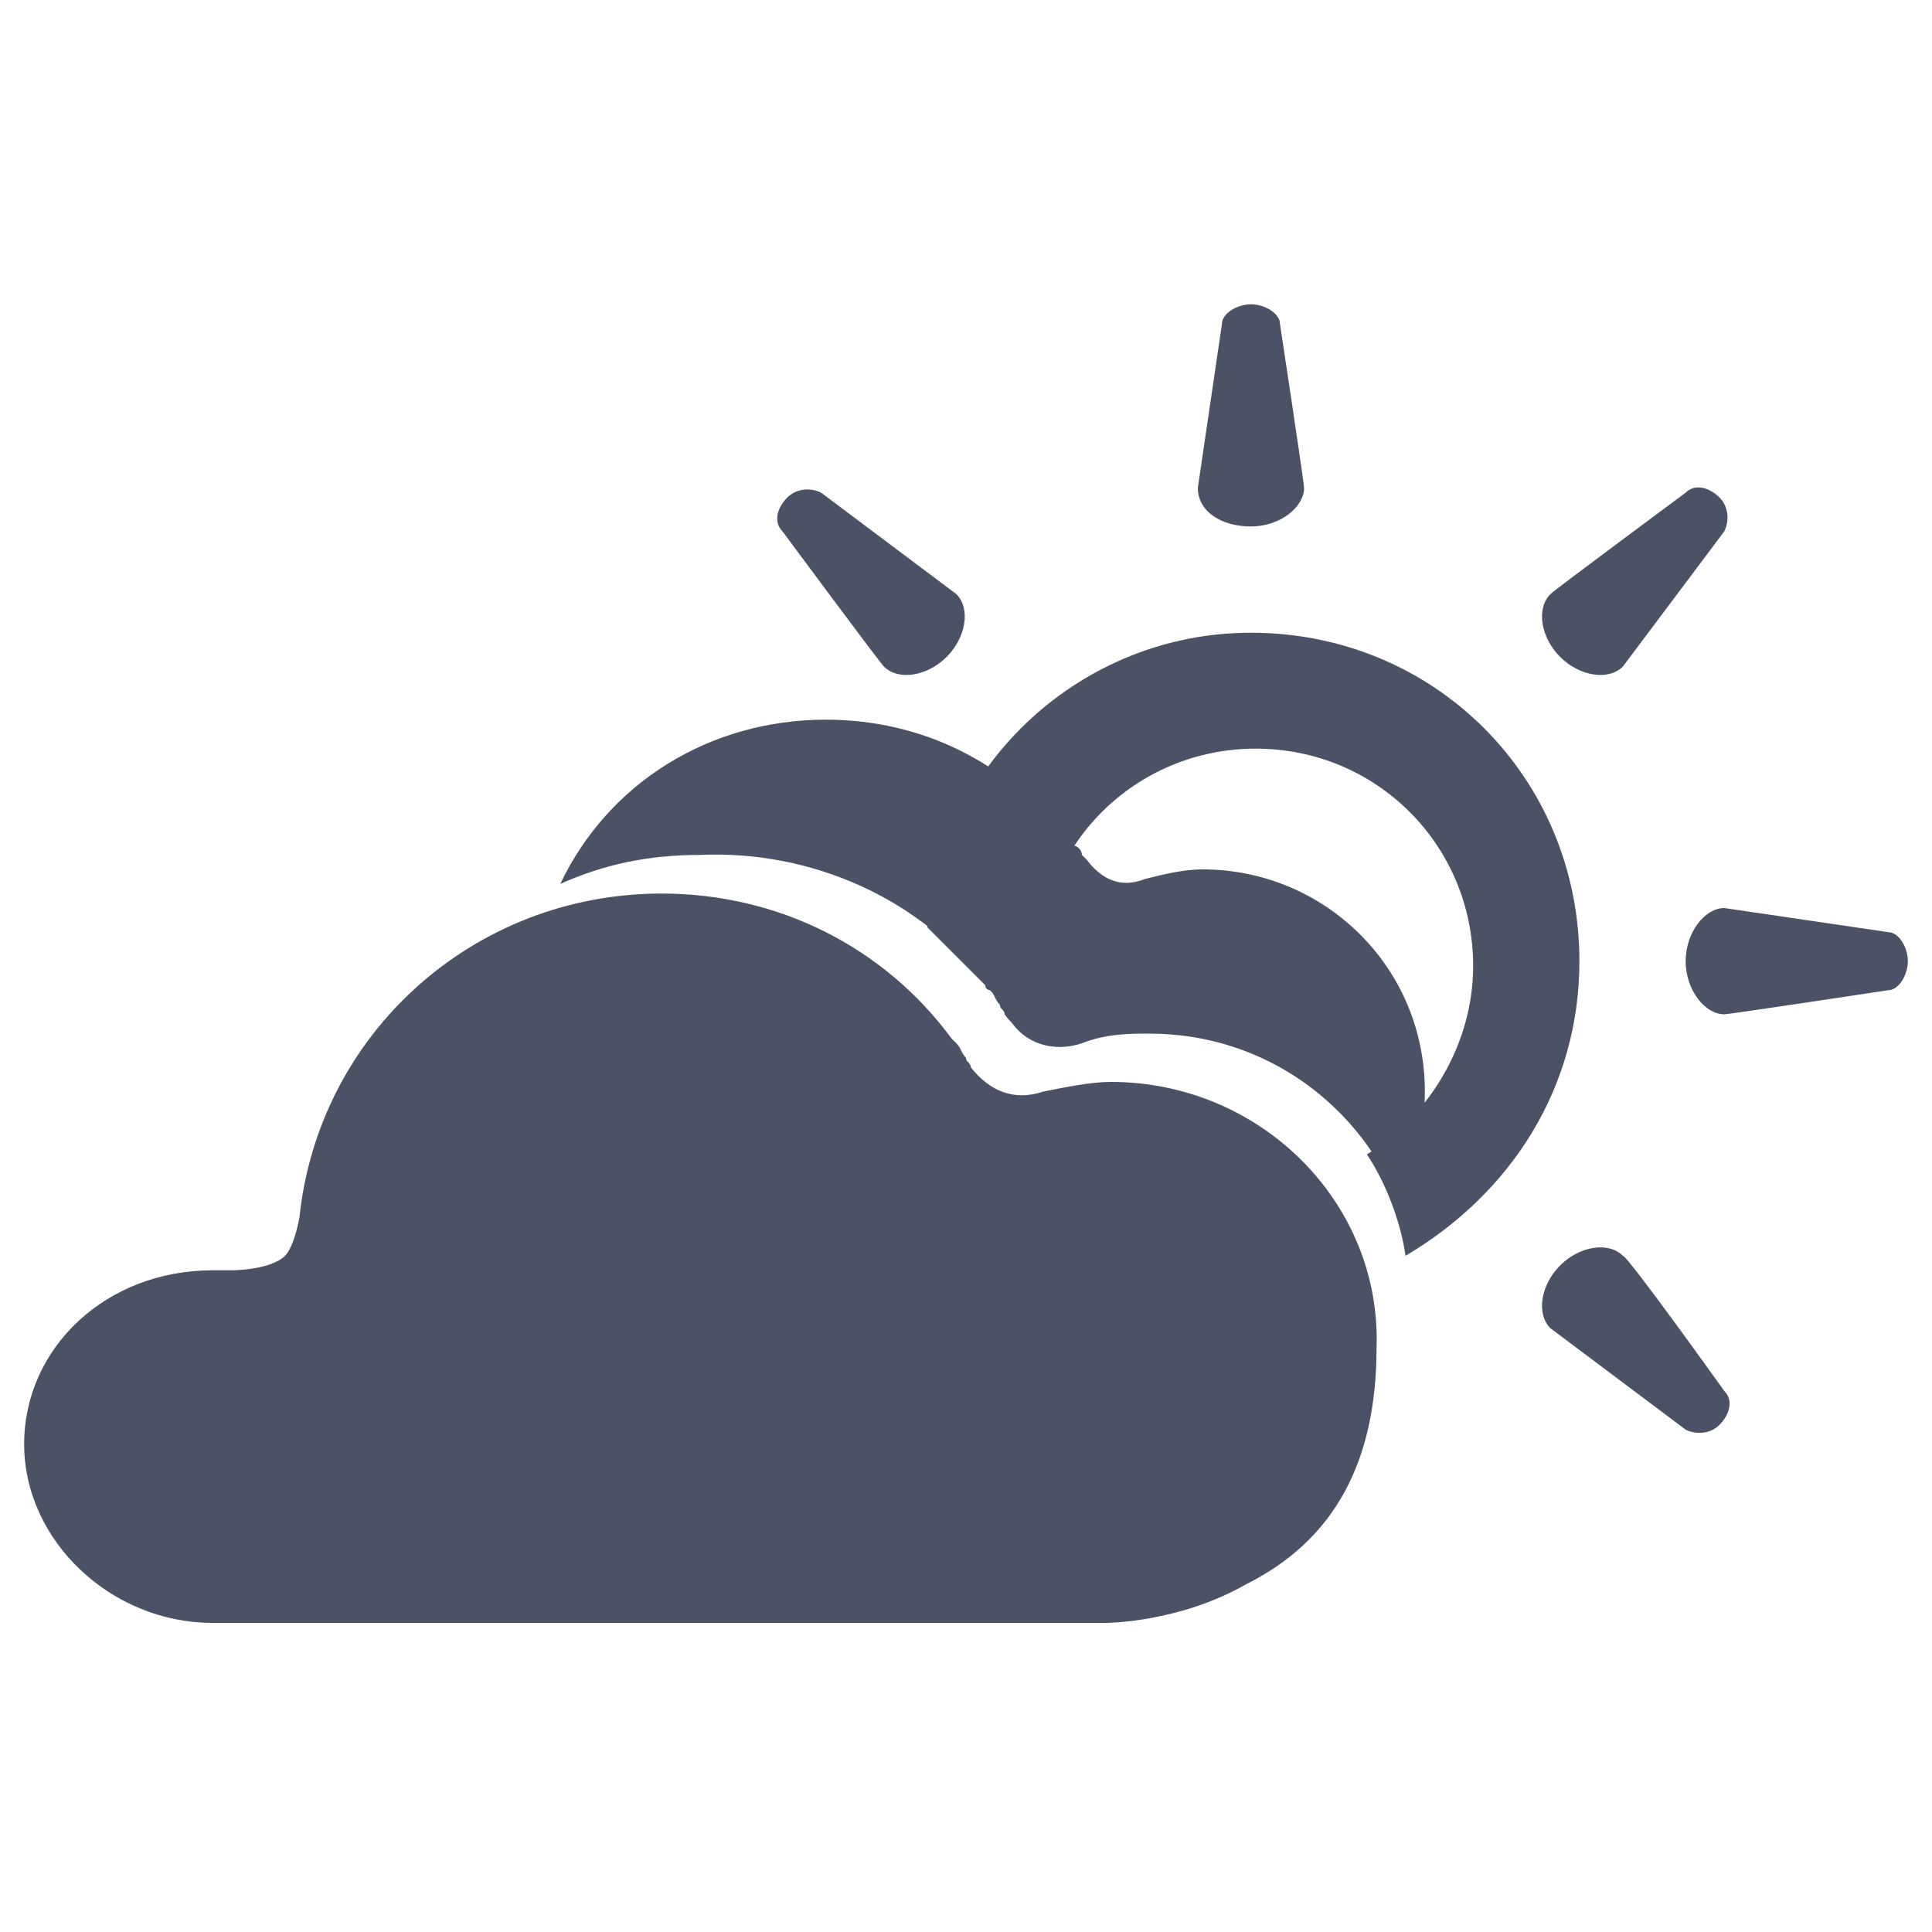
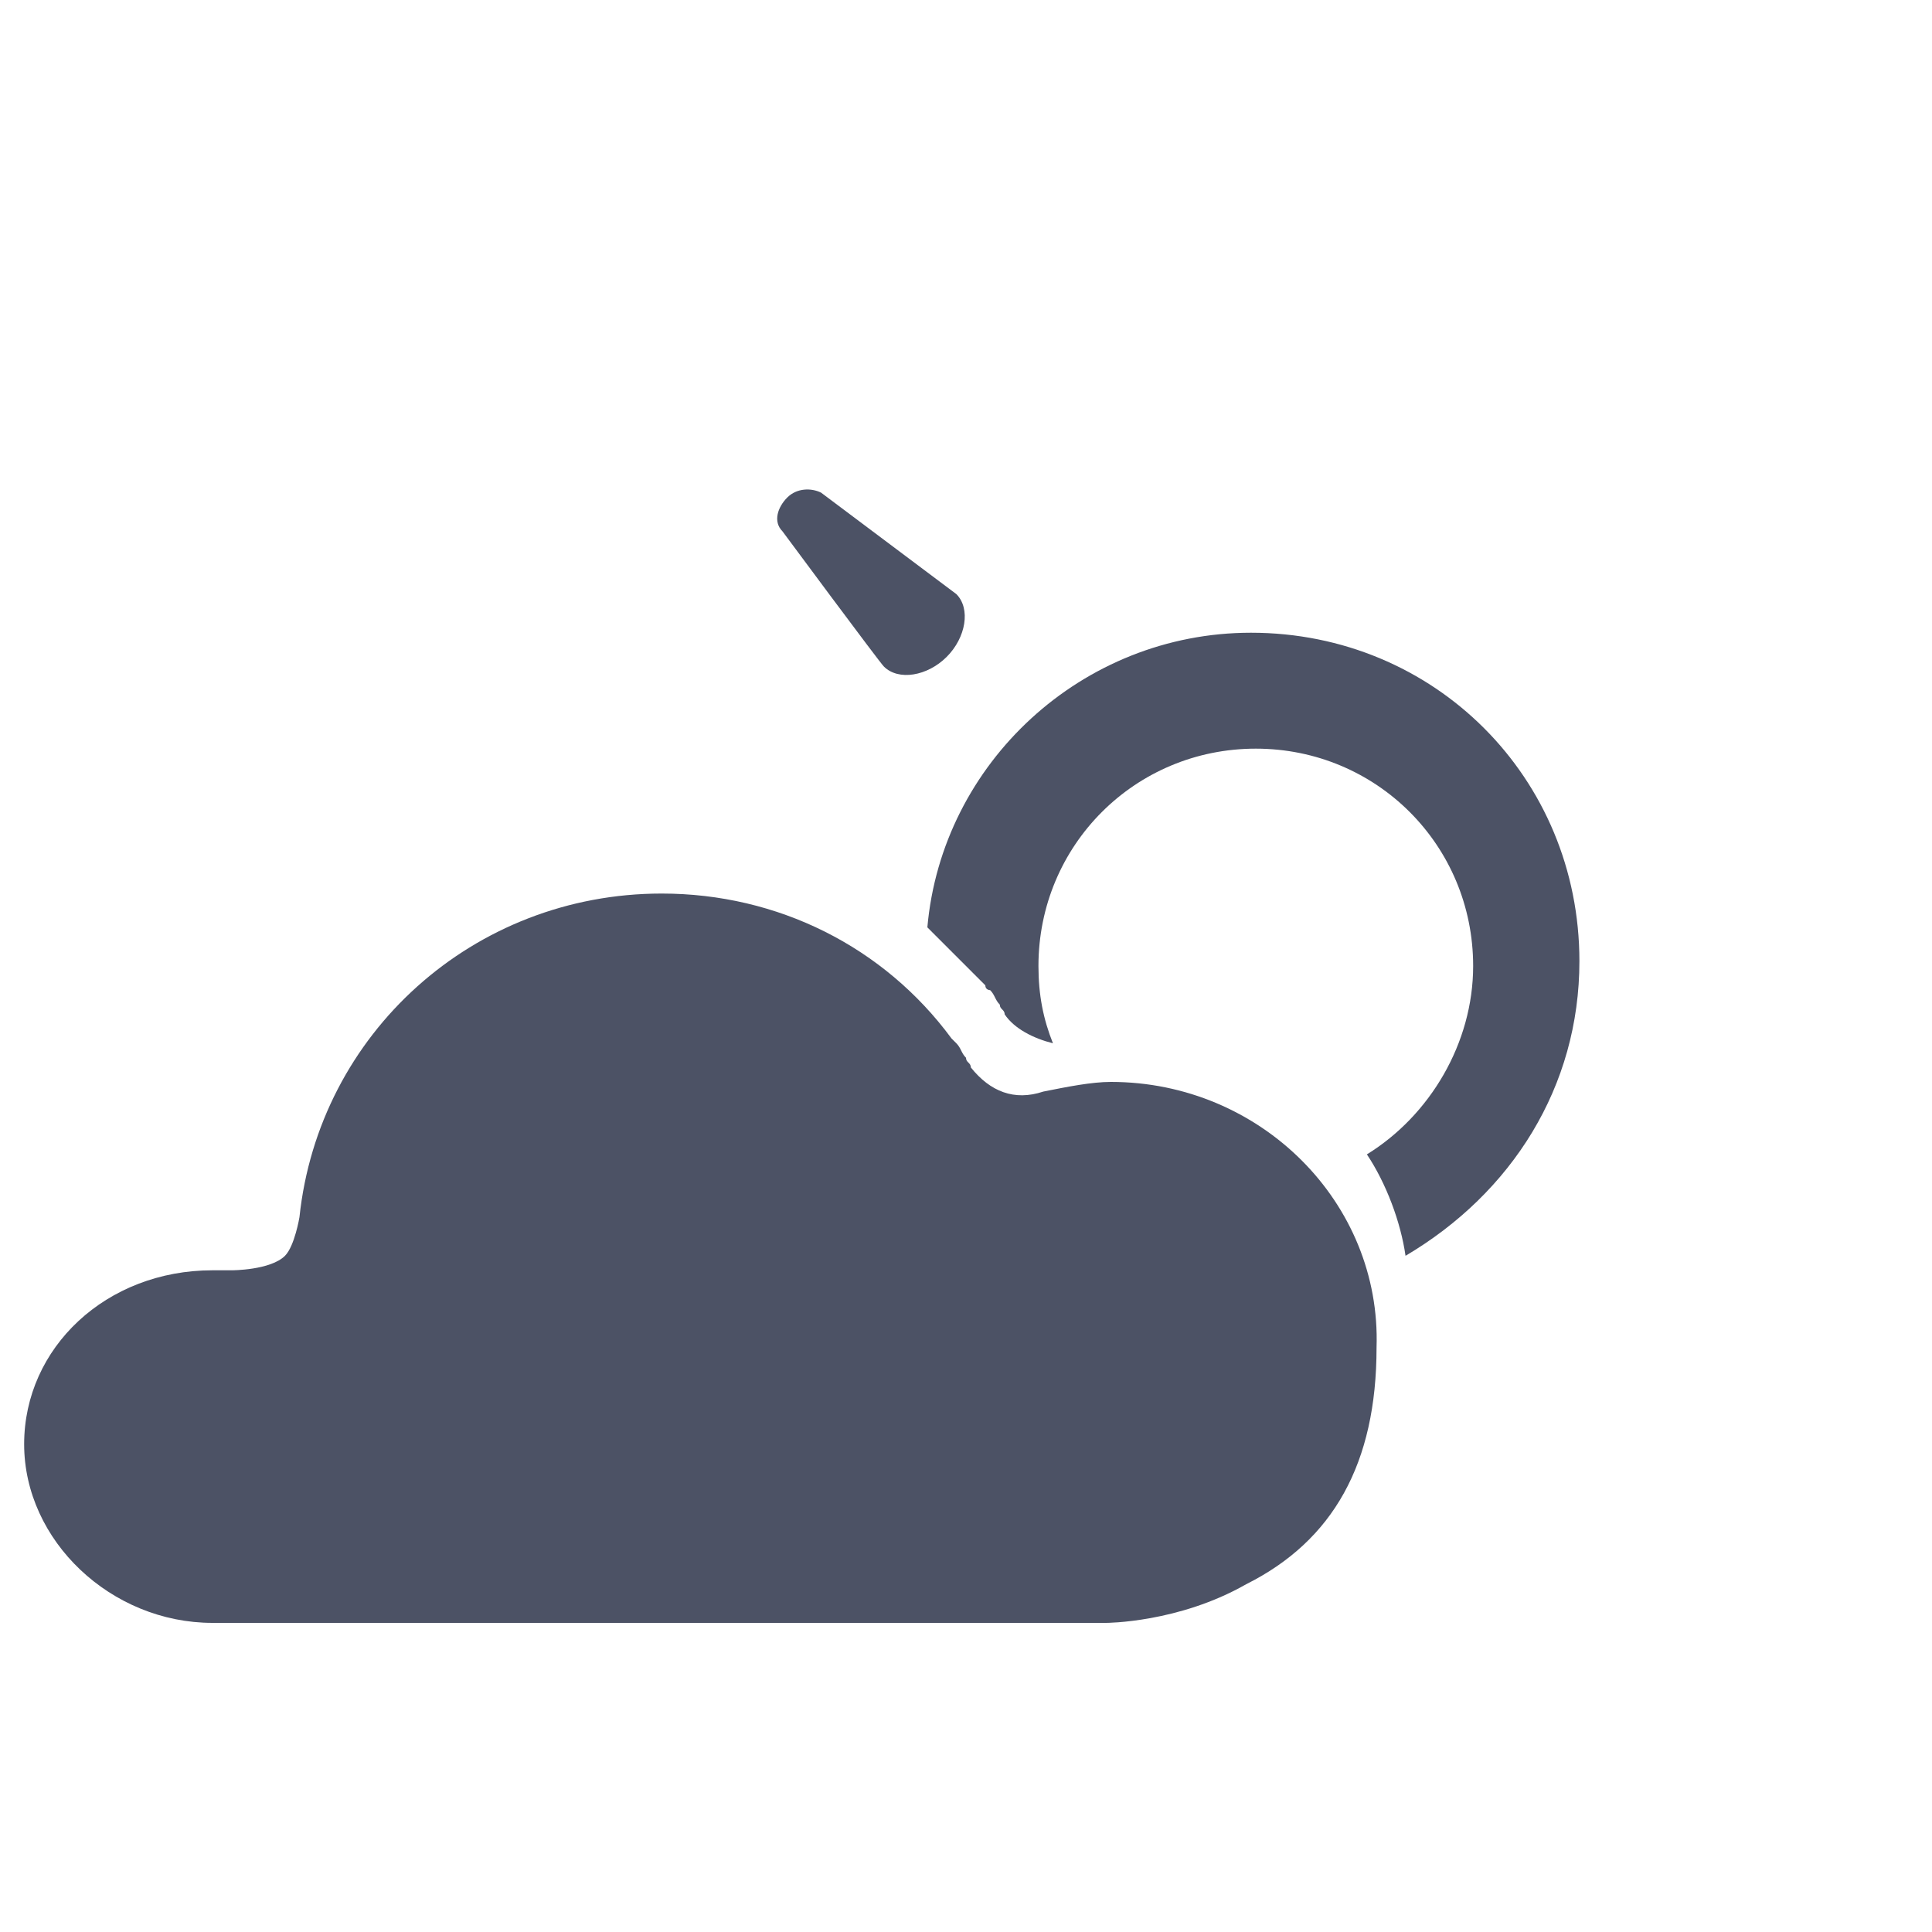
<svg xmlns="http://www.w3.org/2000/svg" version="1.1" id="Calque_1" x="0px" y="0px" viewBox="0 0 40 40" enable-background="new 0 0 40 40" xml:space="preserve">
  <linearGradient id="EM-04_SVGID_1_" gradientUnits="userSpaceOnUse" x1="14.534" y1="19.155" x2="14.534" y2="40.246">
    <stop offset="0" style="stop-color:#4C5265" />
    <stop offset="1" style="stop-color:#4C5265" />
  </linearGradient>
  <path fill="url(#EM-04_SVGID_1_)" d="M23,22.4c-0.4,0-0.9,0.1-1.4,0.2c-0.6,0.2-1.1,0-1.5-0.5c0-0.1-0.1-0.1-0.1-0.2  c-0.1-0.1-0.1-0.2-0.2-0.3c0,0-0.1-0.1-0.1-0.1c-1.4-1.9-3.6-3-6-3c-3.9,0-7.1,2.9-7.5,6.7c0,0-0.1,0.6-0.3,0.8  c-0.3,0.3-1.1,0.3-1.1,0.3c-0.1,0-0.3,0-0.4,0c-2.2,0-3.9,1.6-3.9,3.6c0,2,1.8,3.7,3.9,3.7l18.5,0c0,0,1.5,0,2.9-0.8  c1.8-0.9,2.7-2.5,2.7-4.9C28.6,24.9,26.1,22.4,23,22.4z" />
  <g>
    <linearGradient id="EM-04_SVGID_2_" gradientUnits="userSpaceOnUse" x1="33.816" y1="5.98" x2="33.816" y2="21.797">
      <stop offset="0" style="stop-color:#4C5265" />
      <stop offset="1" style="stop-color:#4C5265" />
    </linearGradient>
-     <path fill="url(#EM-04_SVGID_2_)" d="M33.6,26c-0.3-0.3-0.9-0.2-1.3,0.2c-0.4,0.4-0.5,1-0.2,1.3c0,0,2.8,2.1,2.8,2.1   c0.2,0.1,0.5,0.1,0.7-0.1c0.2-0.2,0.3-0.5,0.1-0.7C35.7,28.8,33.7,26,33.6,26z" />
    <linearGradient id="EM-04_SVGID_3_" gradientUnits="userSpaceOnUse" x1="37.201" y1="5.979" x2="37.201" y2="21.796">
      <stop offset="0" style="stop-color:#4C5265" />
      <stop offset="1" style="stop-color:#4C5265" />
    </linearGradient>
-     <path fill="url(#EM-04_SVGID_3_)" d="M39.1,19.3c0,0-3.4-0.5-3.4-0.5c-0.4,0-0.8,0.5-0.8,1.1c0,0.6,0.4,1.1,0.8,1.1   c0.1,0,3.4-0.5,3.4-0.5c0.2,0,0.4-0.3,0.4-0.6C39.5,19.6,39.3,19.3,39.1,19.3z" />
    <linearGradient id="EM-04_SVGID_4_" gradientUnits="userSpaceOnUse" x1="33.816" y1="5.978" x2="33.816" y2="21.796">
      <stop offset="0" style="stop-color:#4C5265" />
      <stop offset="1" style="stop-color:#4C5265" />
    </linearGradient>
-     <path fill="url(#EM-04_SVGID_4_)" d="M33.6,13.8c0,0,2.1-2.8,2.1-2.8c0.1-0.2,0.1-0.5-0.1-0.7c-0.2-0.2-0.5-0.3-0.7-0.1   c0,0-2.7,2-2.8,2.1c-0.3,0.3-0.2,0.9,0.2,1.3C32.7,14,33.3,14.1,33.6,13.8z" />
    <linearGradient id="EM-04_SVGID_5_" gradientUnits="userSpaceOnUse" x1="25.959" y1="5.977" x2="25.959" y2="21.796">
      <stop offset="0" style="stop-color:#4C5265" />
      <stop offset="1" style="stop-color:#4C5265" />
    </linearGradient>
    <path fill="url(#EM-04_SVGID_5_)" d="M32.7,19.9c0-3.8-3-6.8-6.8-6.8c-3.5,0-6.4,2.7-6.7,6.1c0.4,0.4,0.8,0.8,1.2,1.2   c0,0.1,0.1,0.1,0.1,0.1c0.1,0.1,0.1,0.2,0.2,0.3c0,0.1,0.1,0.1,0.1,0.2c0.2,0.3,0.6,0.5,1,0.6c-0.2-0.5-0.3-1-0.3-1.6   c0-2.5,2-4.5,4.5-4.5c2.5,0,4.5,2,4.5,4.5c0,1.6-0.9,3.1-2.2,3.9c0.4,0.6,0.7,1.4,0.8,2.1C31.3,24.7,32.7,22.5,32.7,19.9z" />
    <linearGradient id="EM-04_SVGID_6_" gradientUnits="userSpaceOnUse" x1="18.074" y1="5.978" x2="18.074" y2="21.796">
      <stop offset="0" style="stop-color:#4C5265" />
      <stop offset="1" style="stop-color:#4C5265" />
    </linearGradient>
    <path fill="url(#EM-04_SVGID_6_)" d="M18.3,13.8c0.3,0.3,0.9,0.2,1.3-0.2c0.4-0.4,0.5-1,0.2-1.3c0,0-2.8-2.1-2.8-2.1   c-0.2-0.1-0.5-0.1-0.7,0.1c-0.2,0.2-0.3,0.5-0.1,0.7C16.2,11,18.2,13.7,18.3,13.8z" />
    <linearGradient id="EM-04_SVGID_7_" gradientUnits="userSpaceOnUse" x1="25.928" y1="5.978" x2="25.928" y2="21.794">
      <stop offset="0" style="stop-color:#4C5265" />
      <stop offset="1" style="stop-color:#4C5265" />
    </linearGradient>
-     <path fill="url(#EM-04_SVGID_7_)" d="M25.9,10.9c0.6,0,1.1-0.4,1.1-0.8c0-0.1-0.5-3.4-0.5-3.4c0-0.2-0.3-0.4-0.6-0.4   c-0.3,0-0.6,0.2-0.6,0.4c0,0-0.5,3.4-0.5,3.4C24.8,10.6,25.3,10.9,25.9,10.9z" />
  </g>
  <linearGradient id="EM-04_SVGID_8_" gradientUnits="userSpaceOnUse" x1="20.519" y1="13.867" x2="20.519" y2="26.896">
    <stop offset="0" style="stop-color:#4C5265" />
    <stop offset="1" style="stop-color:#4C5265" />
  </linearGradient>
-   <path fill="url(#EM-04_SVGID_8_)" d="M20.5,20.5c0,0,0.1,0.1,0.1,0.1c0.1,0.1,0.1,0.2,0.2,0.3c0,0.1,0.1,0.1,0.1,0.2  c0.3,0.5,0.9,0.7,1.5,0.5c0.5-0.2,1-0.2,1.4-0.2c2.4,0,4.4,1.5,5.2,3.6c0.3-0.7,0.5-1.4,0.5-2.4c0-2.6-2.1-4.6-4.6-4.6  c-0.4,0-0.8,0.1-1.2,0.2c-0.5,0.2-0.9,0-1.2-0.4c0,0-0.1-0.1-0.1-0.1c0-0.1-0.1-0.2-0.2-0.2c0,0,0-0.1-0.1-0.1c-1.2-1.6-3-2.5-5-2.5  c-2.4,0-4.5,1.3-5.5,3.4c0.9-0.4,1.8-0.6,2.9-0.6C16.8,17.6,19.1,18.6,20.5,20.5z" />
</svg>